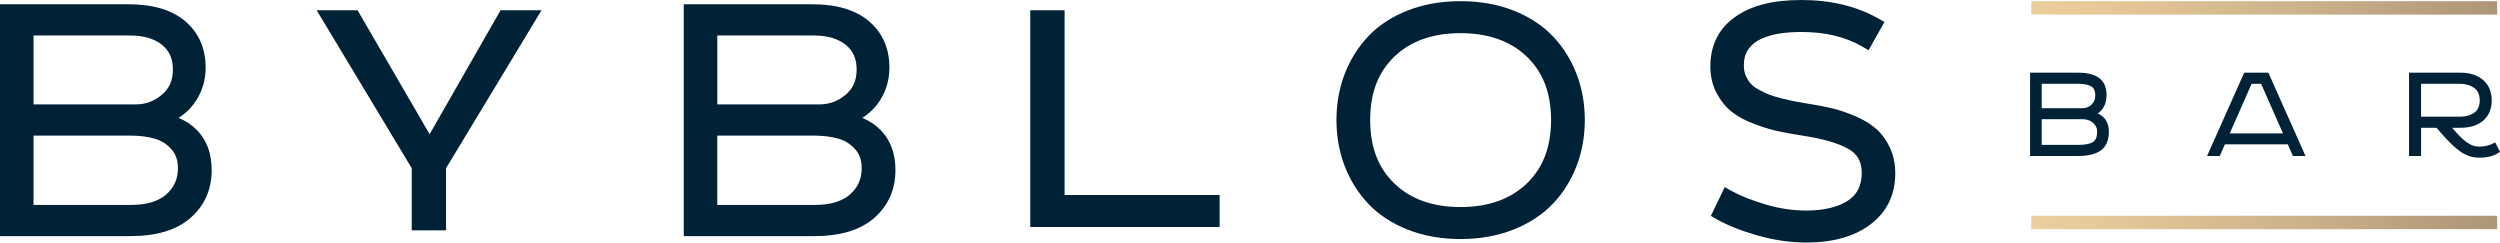
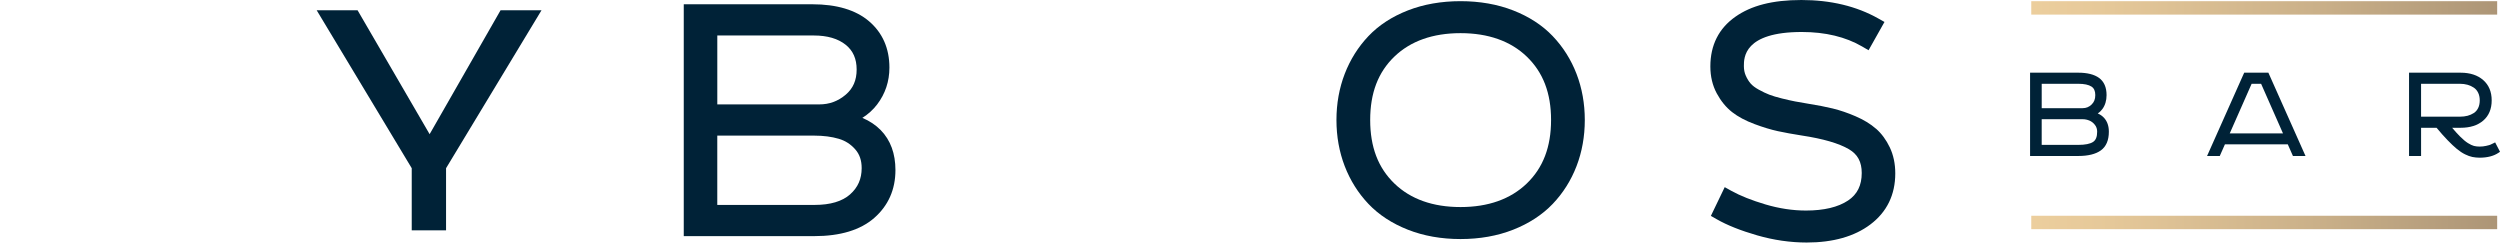
<svg xmlns="http://www.w3.org/2000/svg" xmlns:xlink="http://www.w3.org/1999/xlink" id="Layer_2" data-name="Layer 2" viewBox="0 0 2671.54 259.18">
  <defs>
    <style>
      .cls-1 {
        fill: url(#Degradado_sin_nombre_22);
      }

      .cls-1, .cls-2, .cls-3 {
        stroke-width: 0px;
      }

      .cls-2 {
        fill: url(#Degradado_sin_nombre_22-2);
      }

      .cls-3 {
        fill: #002237;
      }
    </style>
    <linearGradient id="Degradado_sin_nombre_22" data-name="Degradado sin nombre 22" x1="2122.63" y1="8.44" x2="2789.32" y2="8.44" gradientUnits="userSpaceOnUse">
      <stop offset="0" stop-color="#f0d2a0" />
      <stop offset=".2" stop-color="#e5c899" />
      <stop offset=".53" stop-color="#cab089" />
      <stop offset=".95" stop-color="#9f896e" />
      <stop offset="1" stop-color="#9a856b" />
    </linearGradient>
    <linearGradient id="Degradado_sin_nombre_22-2" data-name="Degradado sin nombre 22" y1="237.73" y2="237.73" xlink:href="#Degradado_sin_nombre_22" />
  </defs>
  <g id="Capa_1" data-name="Capa 1">
    <g>
      <rect class="cls-1" x="2170.64" y="1.27" width="497.88" height="14.34" />
      <rect class="cls-2" x="2170.64" y="230.56" width="497.88" height="14.34" />
-       <path class="cls-3" d="m190.85,125.97c6.25-3.94,11.54-8.74,15.83-14.39,8.69-11.42,13.09-24.66,13.09-39.33,0-20.53-7.33-37.2-21.8-49.56-14.11-12.03-34.5-18.13-60.61-18.13H0v247.77h139.44c27.81,0,49.38-6.54,64.11-19.44,15.04-13.17,22.66-30.37,22.66-51.15,0-17.64-5.28-31.99-15.69-42.65-5.39-5.51-11.97-9.89-19.67-13.12ZM35.84,37.92h103.18c14.41,0,25.89,3.36,34.11,9.99,7.83,6.32,11.63,14.96,11.63,26.41s-3.82,20.18-11.67,26.85c-8.24,6.99-17.48,10.39-28.26,10.39H35.84V37.92Zm141.99,169.75c-8.44,7.5-21.22,11.31-37.98,11.31H35.84v-74.06h103.59c9.85,0,18.7,1.15,26.3,3.41,6.99,2.08,12.76,5.79,17.62,11.36,4.57,5.22,6.79,11.76,6.79,19.98,0,11.47-4.03,20.63-12.32,28Z" />
      <polygon class="cls-3" points="459.1 143.4 382.12 10.99 338.42 10.99 439.98 179.74 439.98 246.11 476.66 246.11 476.66 179.75 578.66 10.99 534.9 10.99 459.1 143.4" />
      <path class="cls-3" d="m921.51,125.97c6.25-3.94,11.54-8.74,15.84-14.39,8.69-11.42,13.09-24.66,13.09-39.33,0-20.53-7.33-37.2-21.8-49.56-14.11-12.03-34.5-18.13-60.61-18.13h-137.36v247.77h139.44c27.81,0,49.38-6.54,64.11-19.44,15.03-13.16,22.66-30.37,22.66-51.15,0-17.64-5.28-31.99-15.69-42.65-5.39-5.51-11.97-9.89-19.67-13.12Zm-155-88.05h103.18c14.42,0,25.89,3.36,34.11,9.99,7.83,6.32,11.63,14.96,11.63,26.41s-3.82,20.18-11.67,26.85c-8.24,6.99-17.48,10.39-28.26,10.39h-108.98V37.92Zm141.98,169.75c-8.44,7.5-21.22,11.31-37.98,11.31h-104.01v-74.06h103.59c9.85,0,18.69,1.15,26.3,3.41,6.99,2.08,12.76,5.79,17.62,11.36,4.57,5.22,6.79,11.76,6.79,19.98,0,11.47-4.03,20.63-12.33,28Z" />
-       <polygon class="cls-3" points="1137.64 10.99 1100.97 10.99 1100.97 242.58 1303.32 242.58 1303.32 208.4 1137.64 208.4 1137.64 10.99" />
      <path class="cls-3" d="m1659.25,38.59c-11.11-11.63-25.34-20.88-42.3-27.48-16.79-6.55-35.7-9.86-56.21-9.86s-39.42,3.32-56.21,9.86c-16.97,6.61-31.17,15.86-42.21,27.5-10.96,11.55-19.49,25.14-25.36,40.4-5.85,15.21-8.81,31.77-8.81,49.24s2.97,34.03,8.81,49.23c5.87,15.26,14.4,28.85,25.36,40.4,11.04,11.63,25.23,20.92,42.18,27.59,16.79,6.62,35.71,9.98,56.24,9.98s39.45-3.36,56.24-9.98c16.94-6.67,31.16-15.95,42.27-27.57,11.04-11.55,19.61-25.15,25.48-40.42,5.85-15.2,8.81-31.77,8.81-49.23s-2.97-34.03-8.81-49.24c-5.87-15.27-14.45-28.87-25.48-40.41Zm-27.78,157.56c-17.35,16.66-41.15,25.11-70.73,25.11s-53.33-8.44-70.61-25.1c-17.45-16.8-25.93-39.02-25.93-67.92s8.48-51.07,25.92-67.81c17.29-16.59,41.05-25,70.62-25s53.54,8.44,70.82,25.1c17.45,16.81,25.93,38.96,25.93,67.71s-8.51,51.11-26.02,67.91Z" />
      <path class="cls-3" d="m2004.7,137.55c-5.78-5.08-13.13-9.56-21.86-13.32-8.37-3.61-16.57-6.4-24.36-8.3-7.58-1.84-16.4-3.55-26.16-5.09-5.74-.95-10.42-1.78-14.05-2.46-3.48-.66-8.15-1.71-13.88-3.12-5.54-1.37-10.12-2.74-13.61-4.07-3.44-1.31-7.29-3.15-11.45-5.45-3.69-2.04-6.55-4.2-8.51-6.43-2.02-2.29-3.79-5.14-5.25-8.47-1.37-3.11-2.03-6.46-2.03-10.25,0-9,0-36.41,61.91-36.41,25.16,0,46.87,5.23,64.52,15.53l6.81,3.98,17.01-30.23-6.76-3.8c-23.19-13.05-50.78-19.66-81.98-19.66s-53.73,6.02-70.61,17.9c-17.74,12.48-26.73,30.35-26.73,53.11,0,10.66,2.3,20.33,6.84,28.77,4.44,8.25,9.98,15,16.47,20.07,6.27,4.89,14.32,9.19,23.95,12.77,9.24,3.44,17.66,5.98,25.02,7.57,7.15,1.54,15.73,3.11,25.57,4.65,22.69,3.43,39.61,8.37,50.31,14.67,9.28,5.47,13.6,13.52,13.6,25.35,0,13.25-4.77,22.87-14.59,29.41-10.67,7.12-25.82,10.72-45.05,10.72-14.11,0-28.64-2.19-43.2-6.52-14.72-4.37-26.97-9.25-36.39-14.48l-7.19-4-14.79,30.72,6.28,3.59c11.12,6.36,25.65,12.15,43.17,17.2,17.62,5.09,35.44,7.67,52.96,7.67,28.14,0,51.03-6.49,68.02-19.3,17.66-13.31,26.62-31.68,26.62-54.62,0-10.24-1.96-19.55-5.83-27.7-3.83-8.05-8.79-14.78-14.74-20.01Z" />
      <g>
        <path class="cls-3" d="m2244.94,160.76c5.72-4.1,8.62-10.84,8.62-20.03,0-5.99-1.67-10.91-4.98-14.62-1.83-2.05-4.13-3.69-6.87-4.89,1.85-1.18,3.49-2.73,4.9-4.65,2.98-4.05,4.5-9.08,4.5-14.95,0-8.31-2.71-14.49-8.04-18.37-5.11-3.7-12.54-5.58-22.11-5.58h-51.59v89.01h51.59c10.44,0,18.5-1.99,23.98-5.92Zm-63.14-71.22h39.16c6.24,0,10.95.99,14,2.95,2.76,1.77,4.1,4.76,4.1,9.13s-1.3,7.53-3.96,10.11c-2.69,2.6-5.8,3.86-9.51,3.86h-43.79v-26.05Zm0,37.85h43.79c2.51,0,4.96.51,7.29,1.5,2.25.96,4.21,2.52,5.84,4.64,1.57,2.04,2.34,4.4,2.34,7.2,0,5.4-1.41,8.97-4.32,10.91-3.17,2.11-8.48,3.18-15.79,3.18h-39.16v-27.43Z" />
        <path class="cls-3" d="m2358.53,166.68h13.56l5.51-12.47h67.15l5.51,12.47h13.44l-39.68-89.01h-25.83l-39.68,89.01Zm57.72-77.14l23.39,53h-56.9l23.39-53h10.12Z" />
        <path class="cls-3" d="m2666.33,152.16l-2.05,1.03c-1.36.68-2.42,1.18-3.19,1.5-.37.16-1.43.52-4.37,1.19-2.2.5-4.49.76-6.81.76s-4.48-.24-6.23-.7c-1.74-.46-3.86-1.47-6.33-2.99-2.51-1.55-5.4-3.96-8.6-7.18-2.46-2.47-5.27-5.57-8.38-9.22h9.12c10.05,0,18.15-2.57,24.07-7.64,6.03-5.16,9.09-12.44,9.09-21.64s-3.06-16.46-9.1-21.74c-5.95-5.21-14.04-7.85-24.06-7.85h-55.16v89.01h12.87v-30.14h16.56c4.22,5.09,8.14,9.52,11.67,13.17,3.74,3.87,7.11,7.04,10,9.42,2.96,2.44,5.91,4.39,8.76,5.78,2.86,1.4,5.49,2.35,7.83,2.82,2.28.46,4.84.72,7.6.77h.04c8.29,0,15.07-1.74,20.16-5.16l1.73-1.16-5.21-10.02Zm-79.14-27.48v-35.14h41.66c2.82,0,5.51.35,7.99,1.04,2.44.68,4.71,1.73,6.75,3.1,1.94,1.31,3.43,3.07,4.58,5.37,1.15,2.31,1.73,5.07,1.73,8.21s-.58,5.94-1.73,8.23c-1.14,2.28-2.63,4-4.58,5.26-2.06,1.34-4.31,2.33-6.71,2.96-2.45.64-5.15.96-8.03.96h-41.66Z" />
      </g>
    </g>
  </g>
</svg>